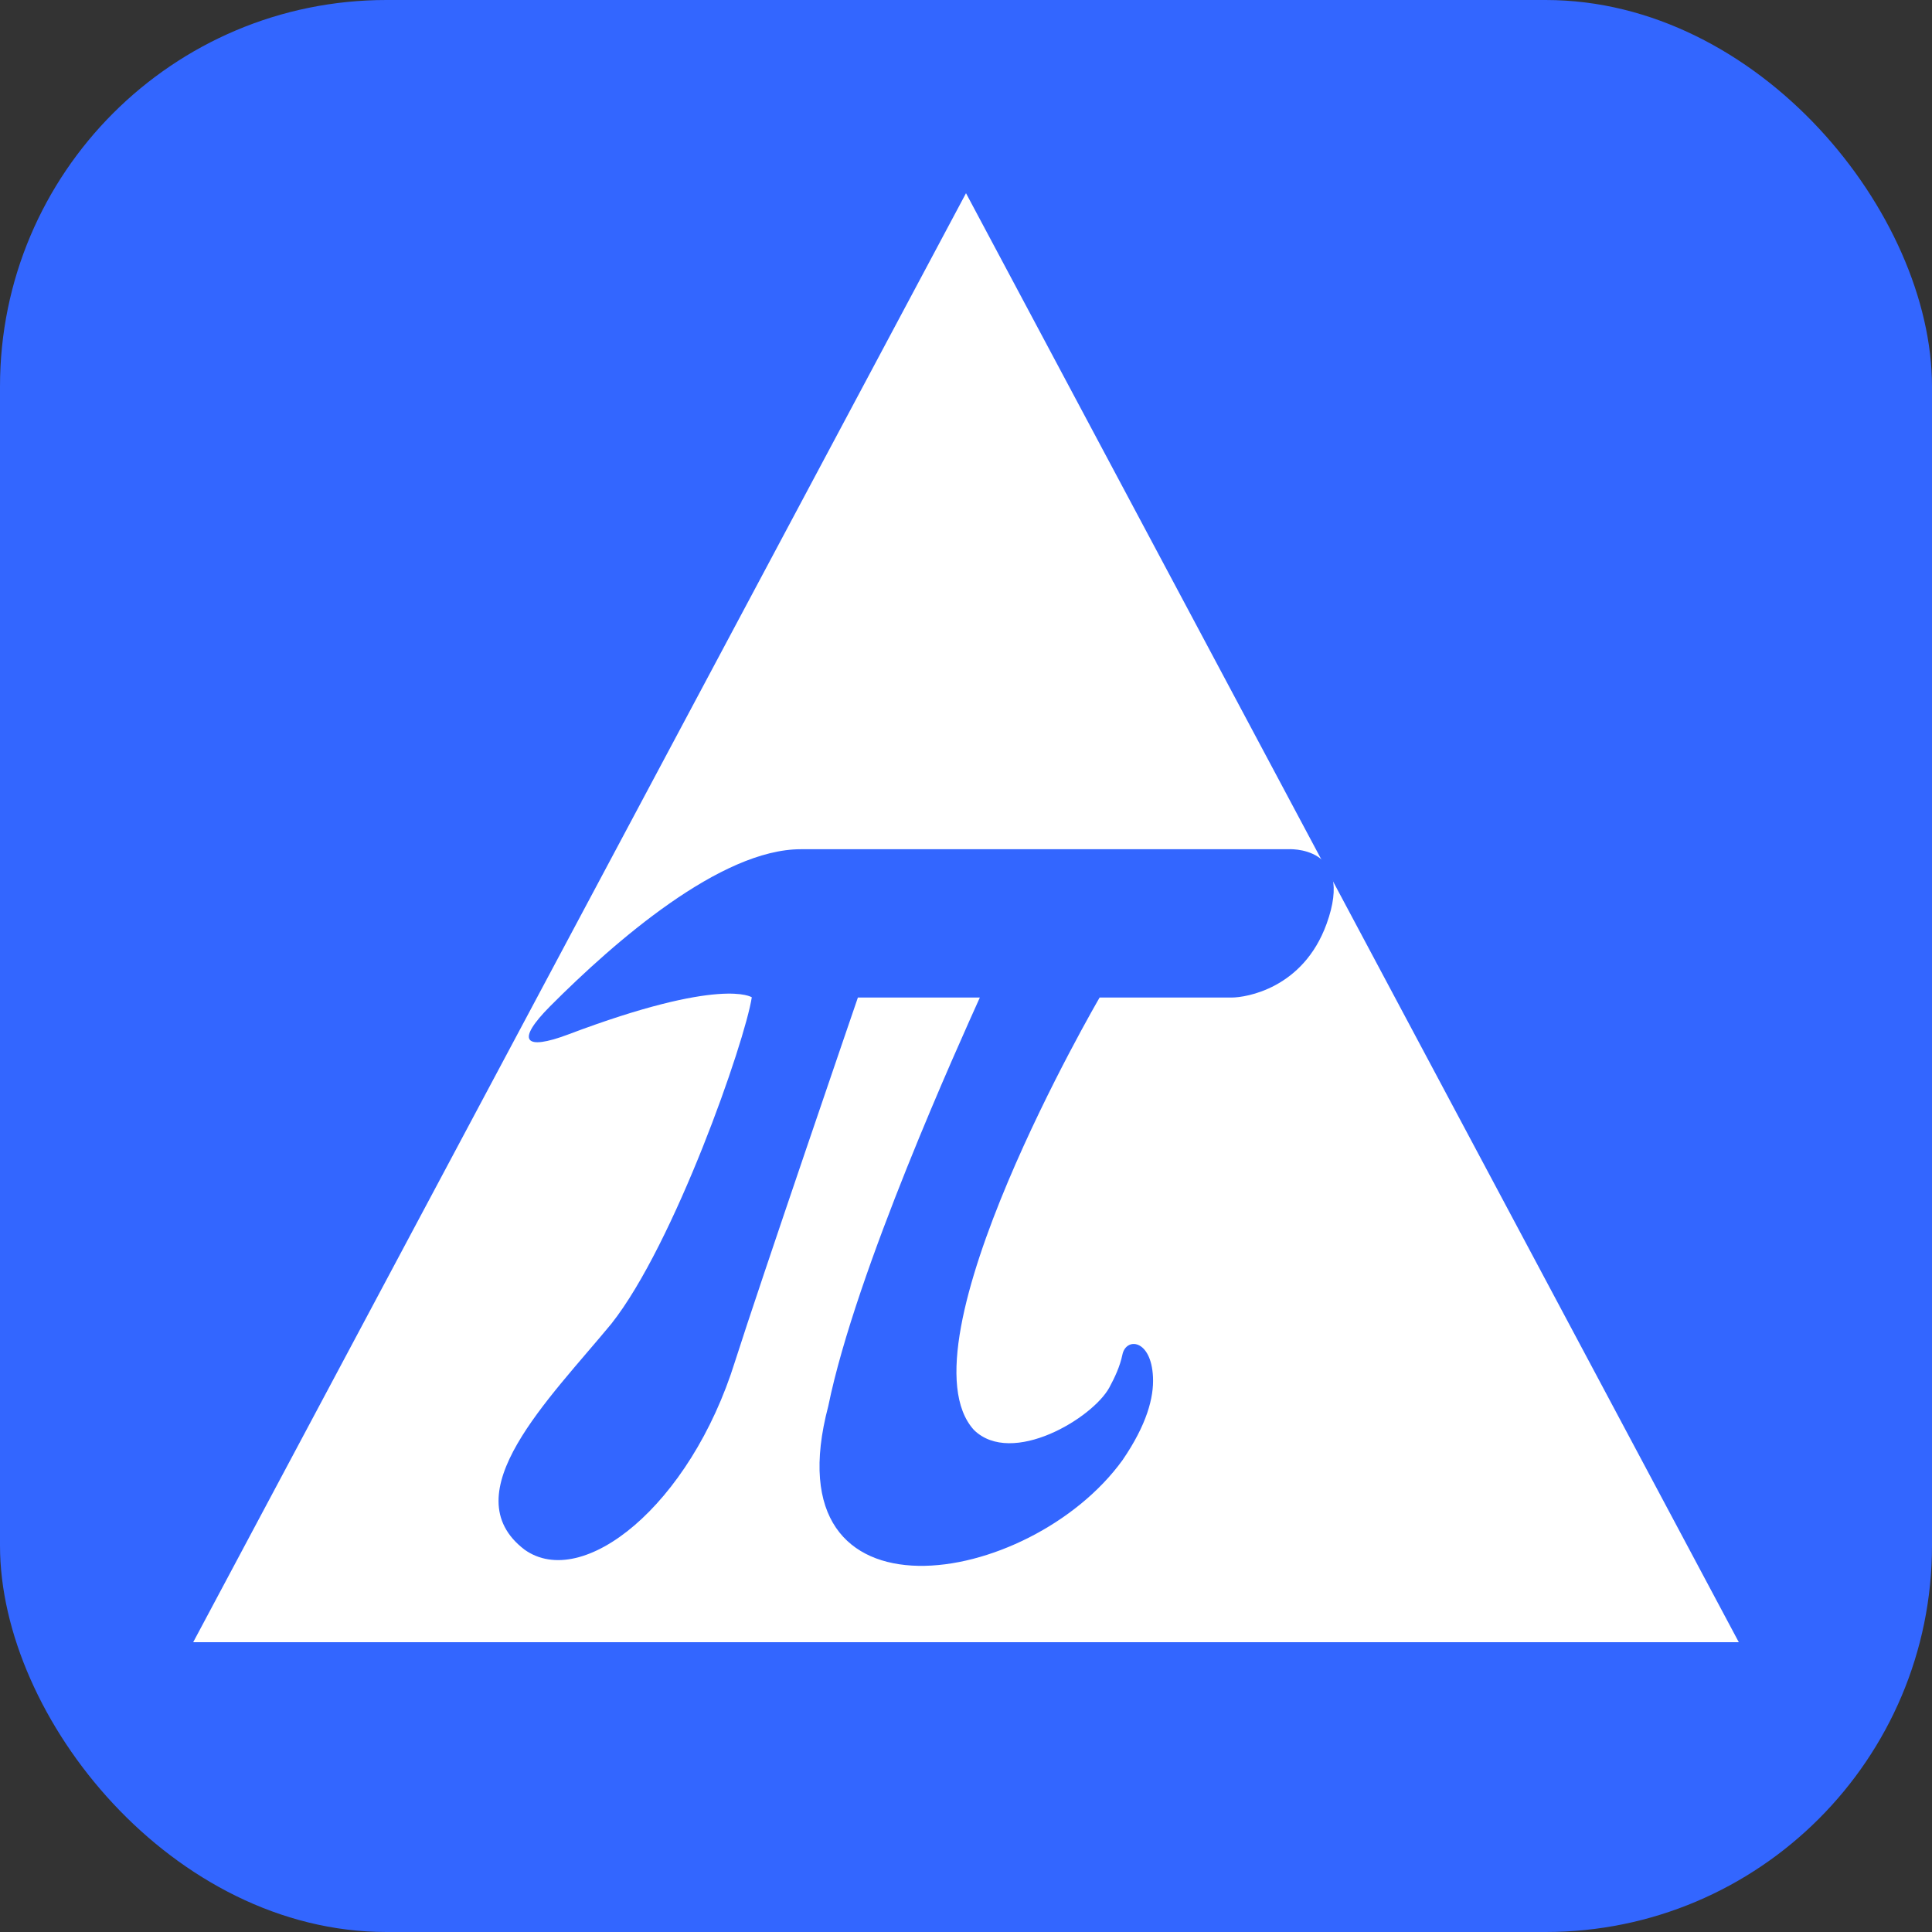
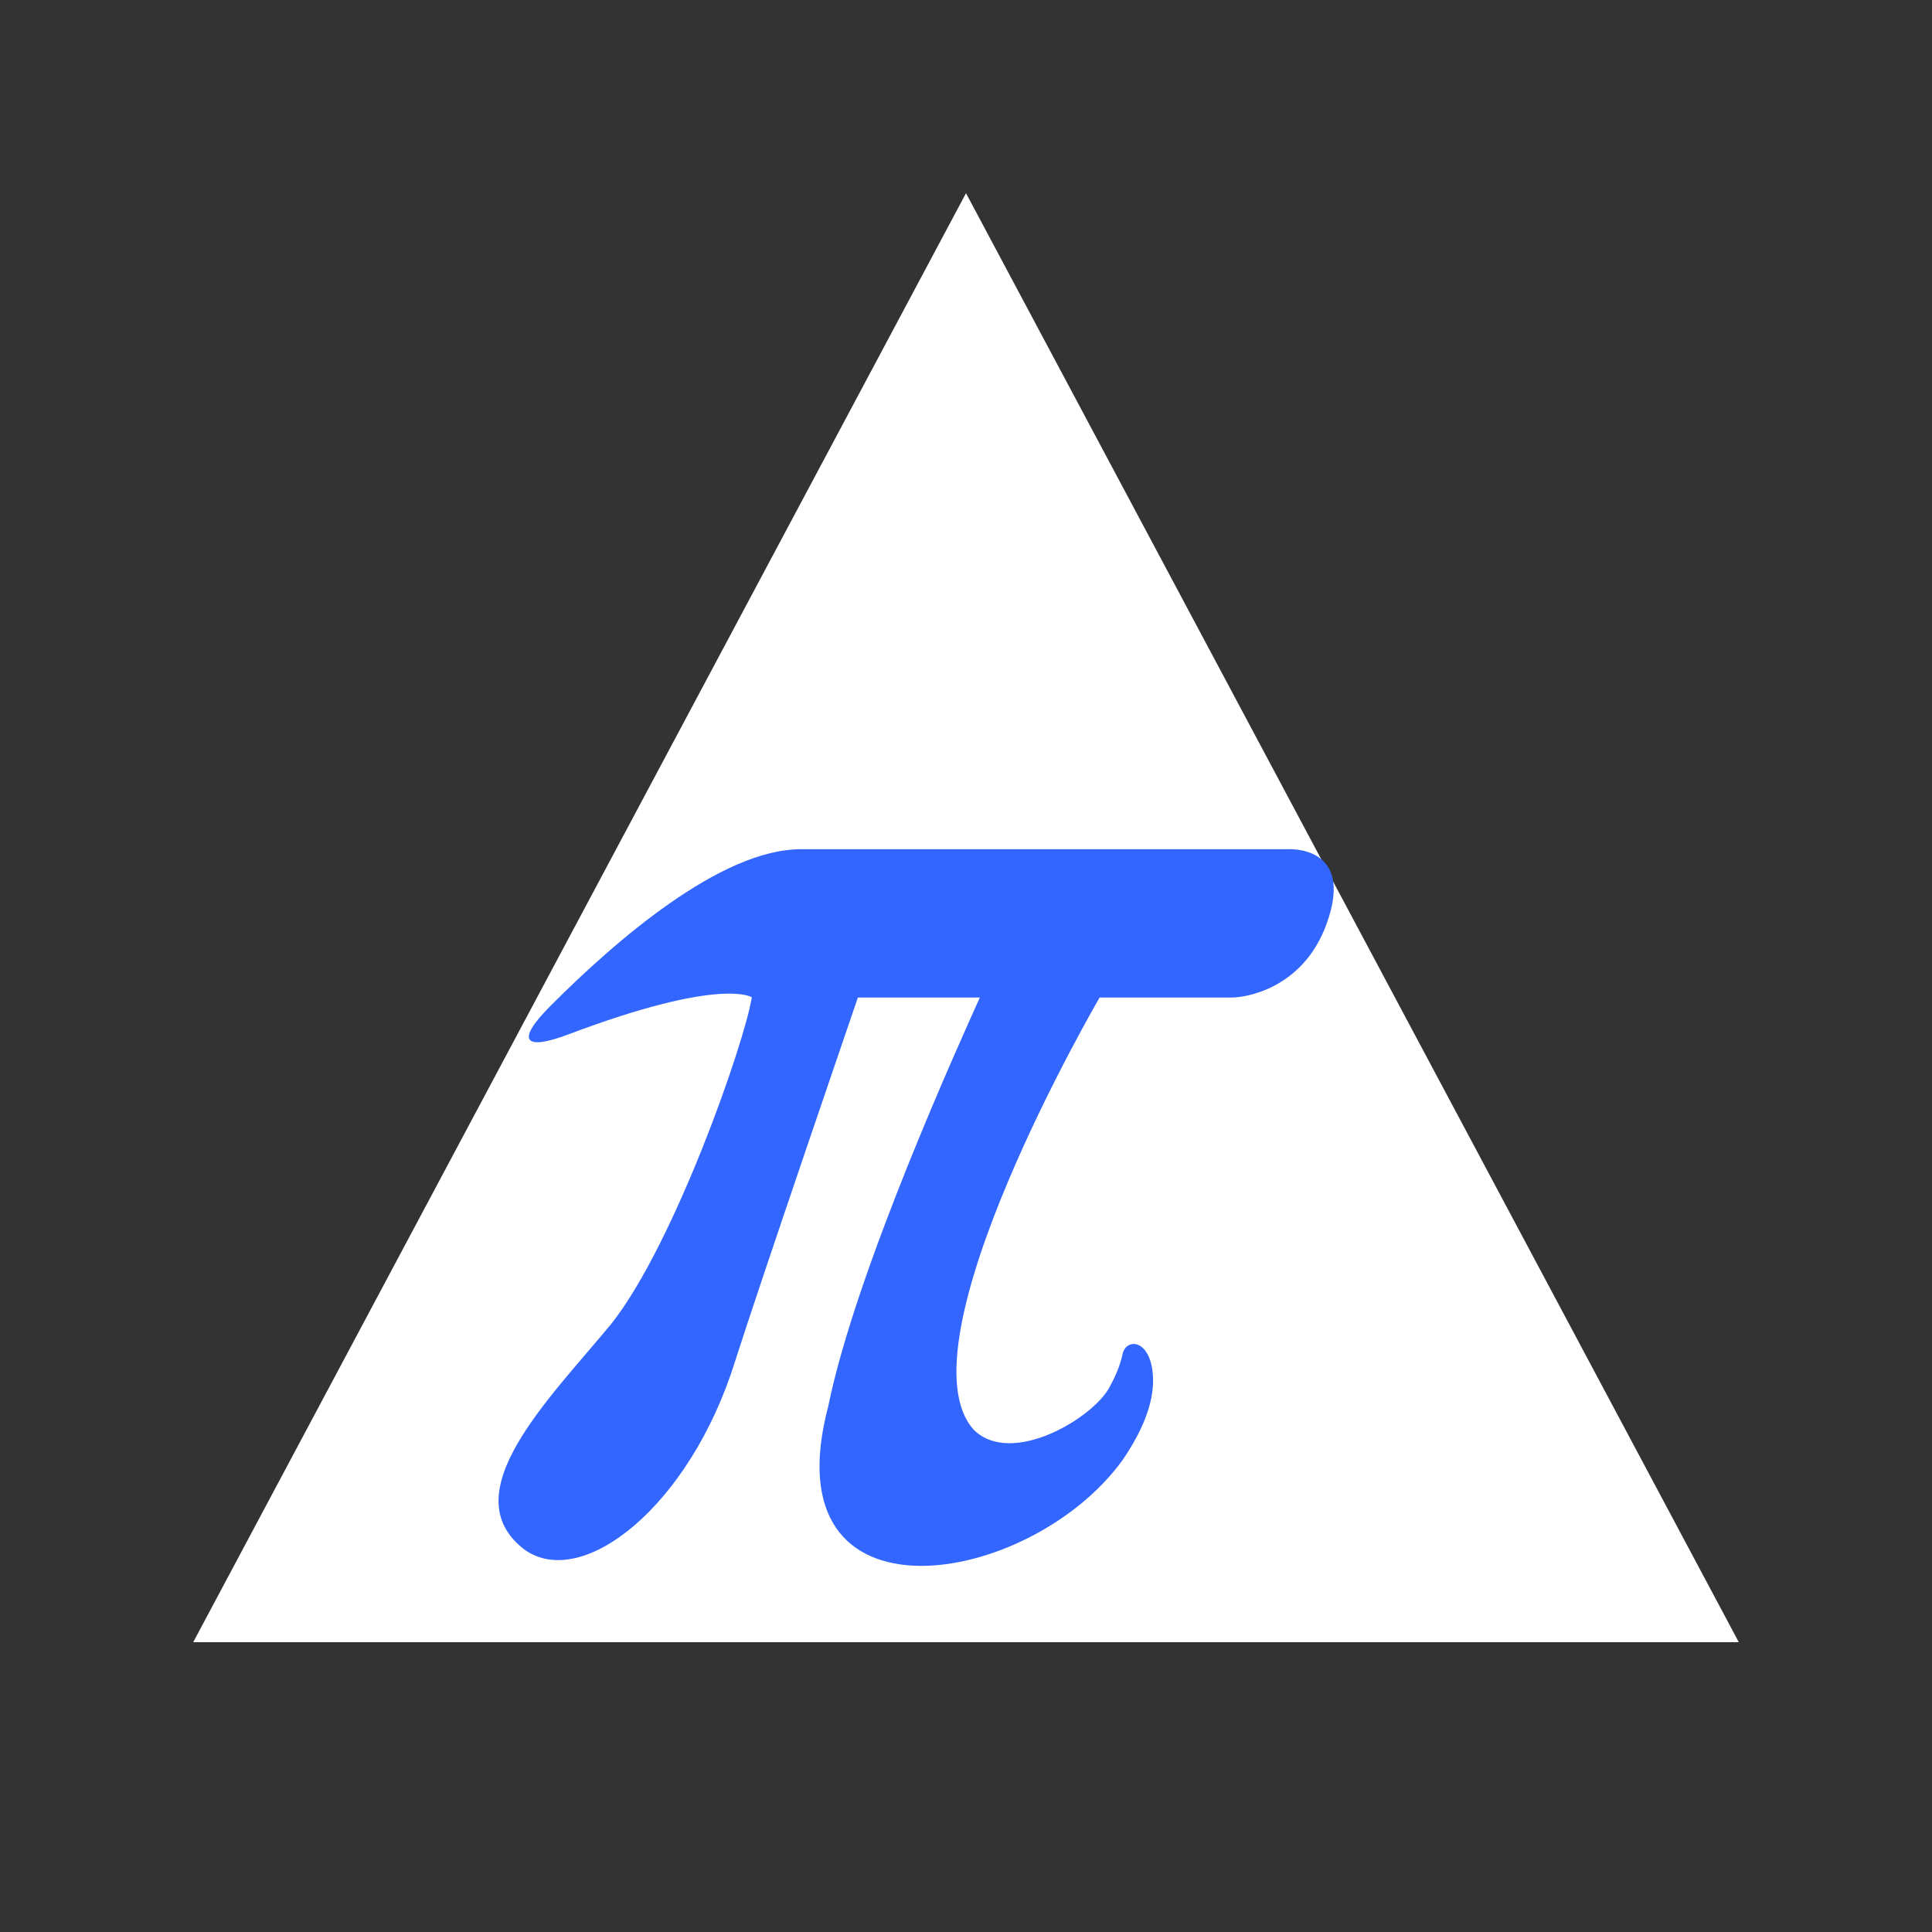
<svg xmlns="http://www.w3.org/2000/svg" id="svgscr" version="1.0" viewBox="0 0 2000 2000" width="100" height="100">
  <rect x="0" y="0" width="2000" height="2000" fill="#333333" stroke="none" />
-   <rect x="0" y="0" rx="400" ry="400" width="2000" height="2000" style="fill:rgb(51,102,255);" />
  <polygon points="1000,200 200,1700 1800,1700" style="fill:white;" />
  <path transform="translate(620, 850) scale(0.8) skewX(-20)" style="fill:rgb(51,102,255);" d="M772.2,788C632.2,678.5,731,228.3,731,228.3s153.3,0,171.1,0S990,217,990,133.2c0-103.1-85.6-96.8-85.6-96.8s-469,0-630,0C171,36.4,77.7,154.8,24.1,239.5c-28.5,45.2-12.4,57.9,36.6,36.6C232.4,200.9,280.8,228,280.8,228c12.1,57.9,16.1,319.2-27.9,422.3c-44.7,97.1-127,220.1-6.1,292.4c94.5,53.6,193.6-56.5,183.8-243.7c-4.6-99.1-12.4-470.7-12.4-470.7H576c-4.9,57.9-31.7,353.5-3.7,528.6c29.1,292.4,346.8,235.7,406.2,70c14.7-45.8,11.2-81,0.3-107.5c-20.2-49.3-53.9-51.8-50.1-28.8c2.3,14.7,0.9,29.1-1.4,42.1C920.3,772.7,838.5,835.5,772.2,788z" />
</svg>